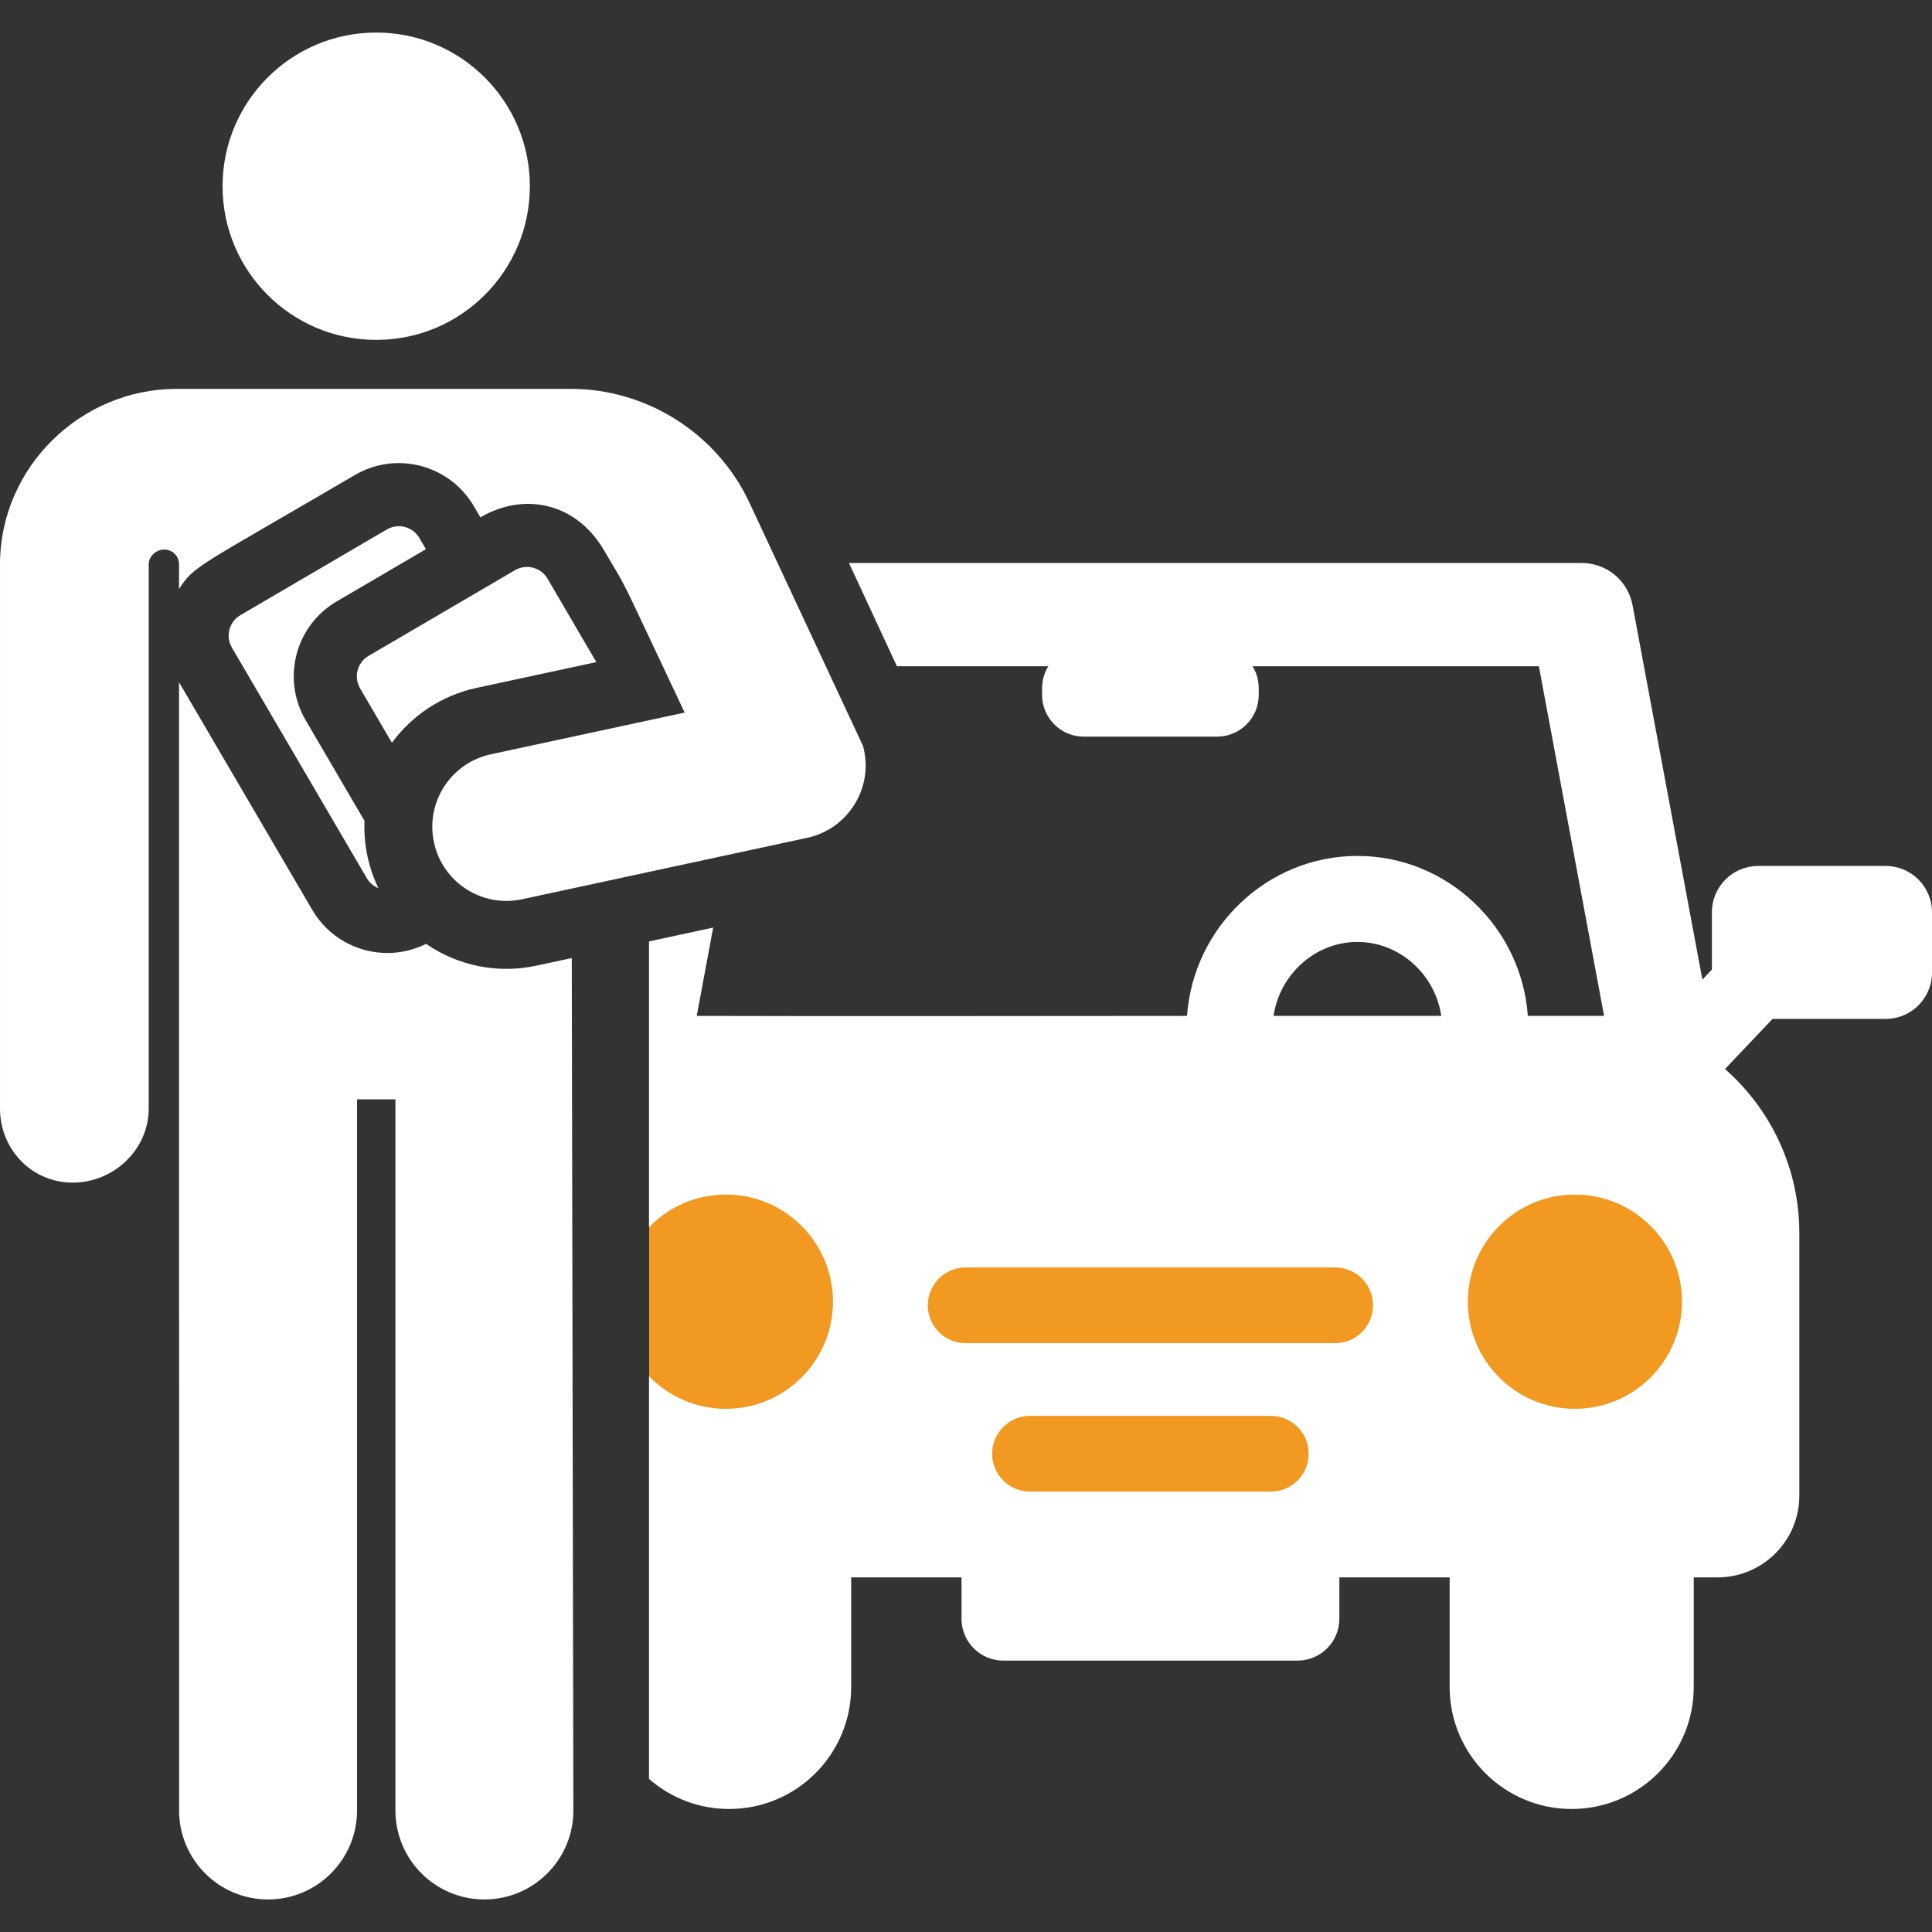
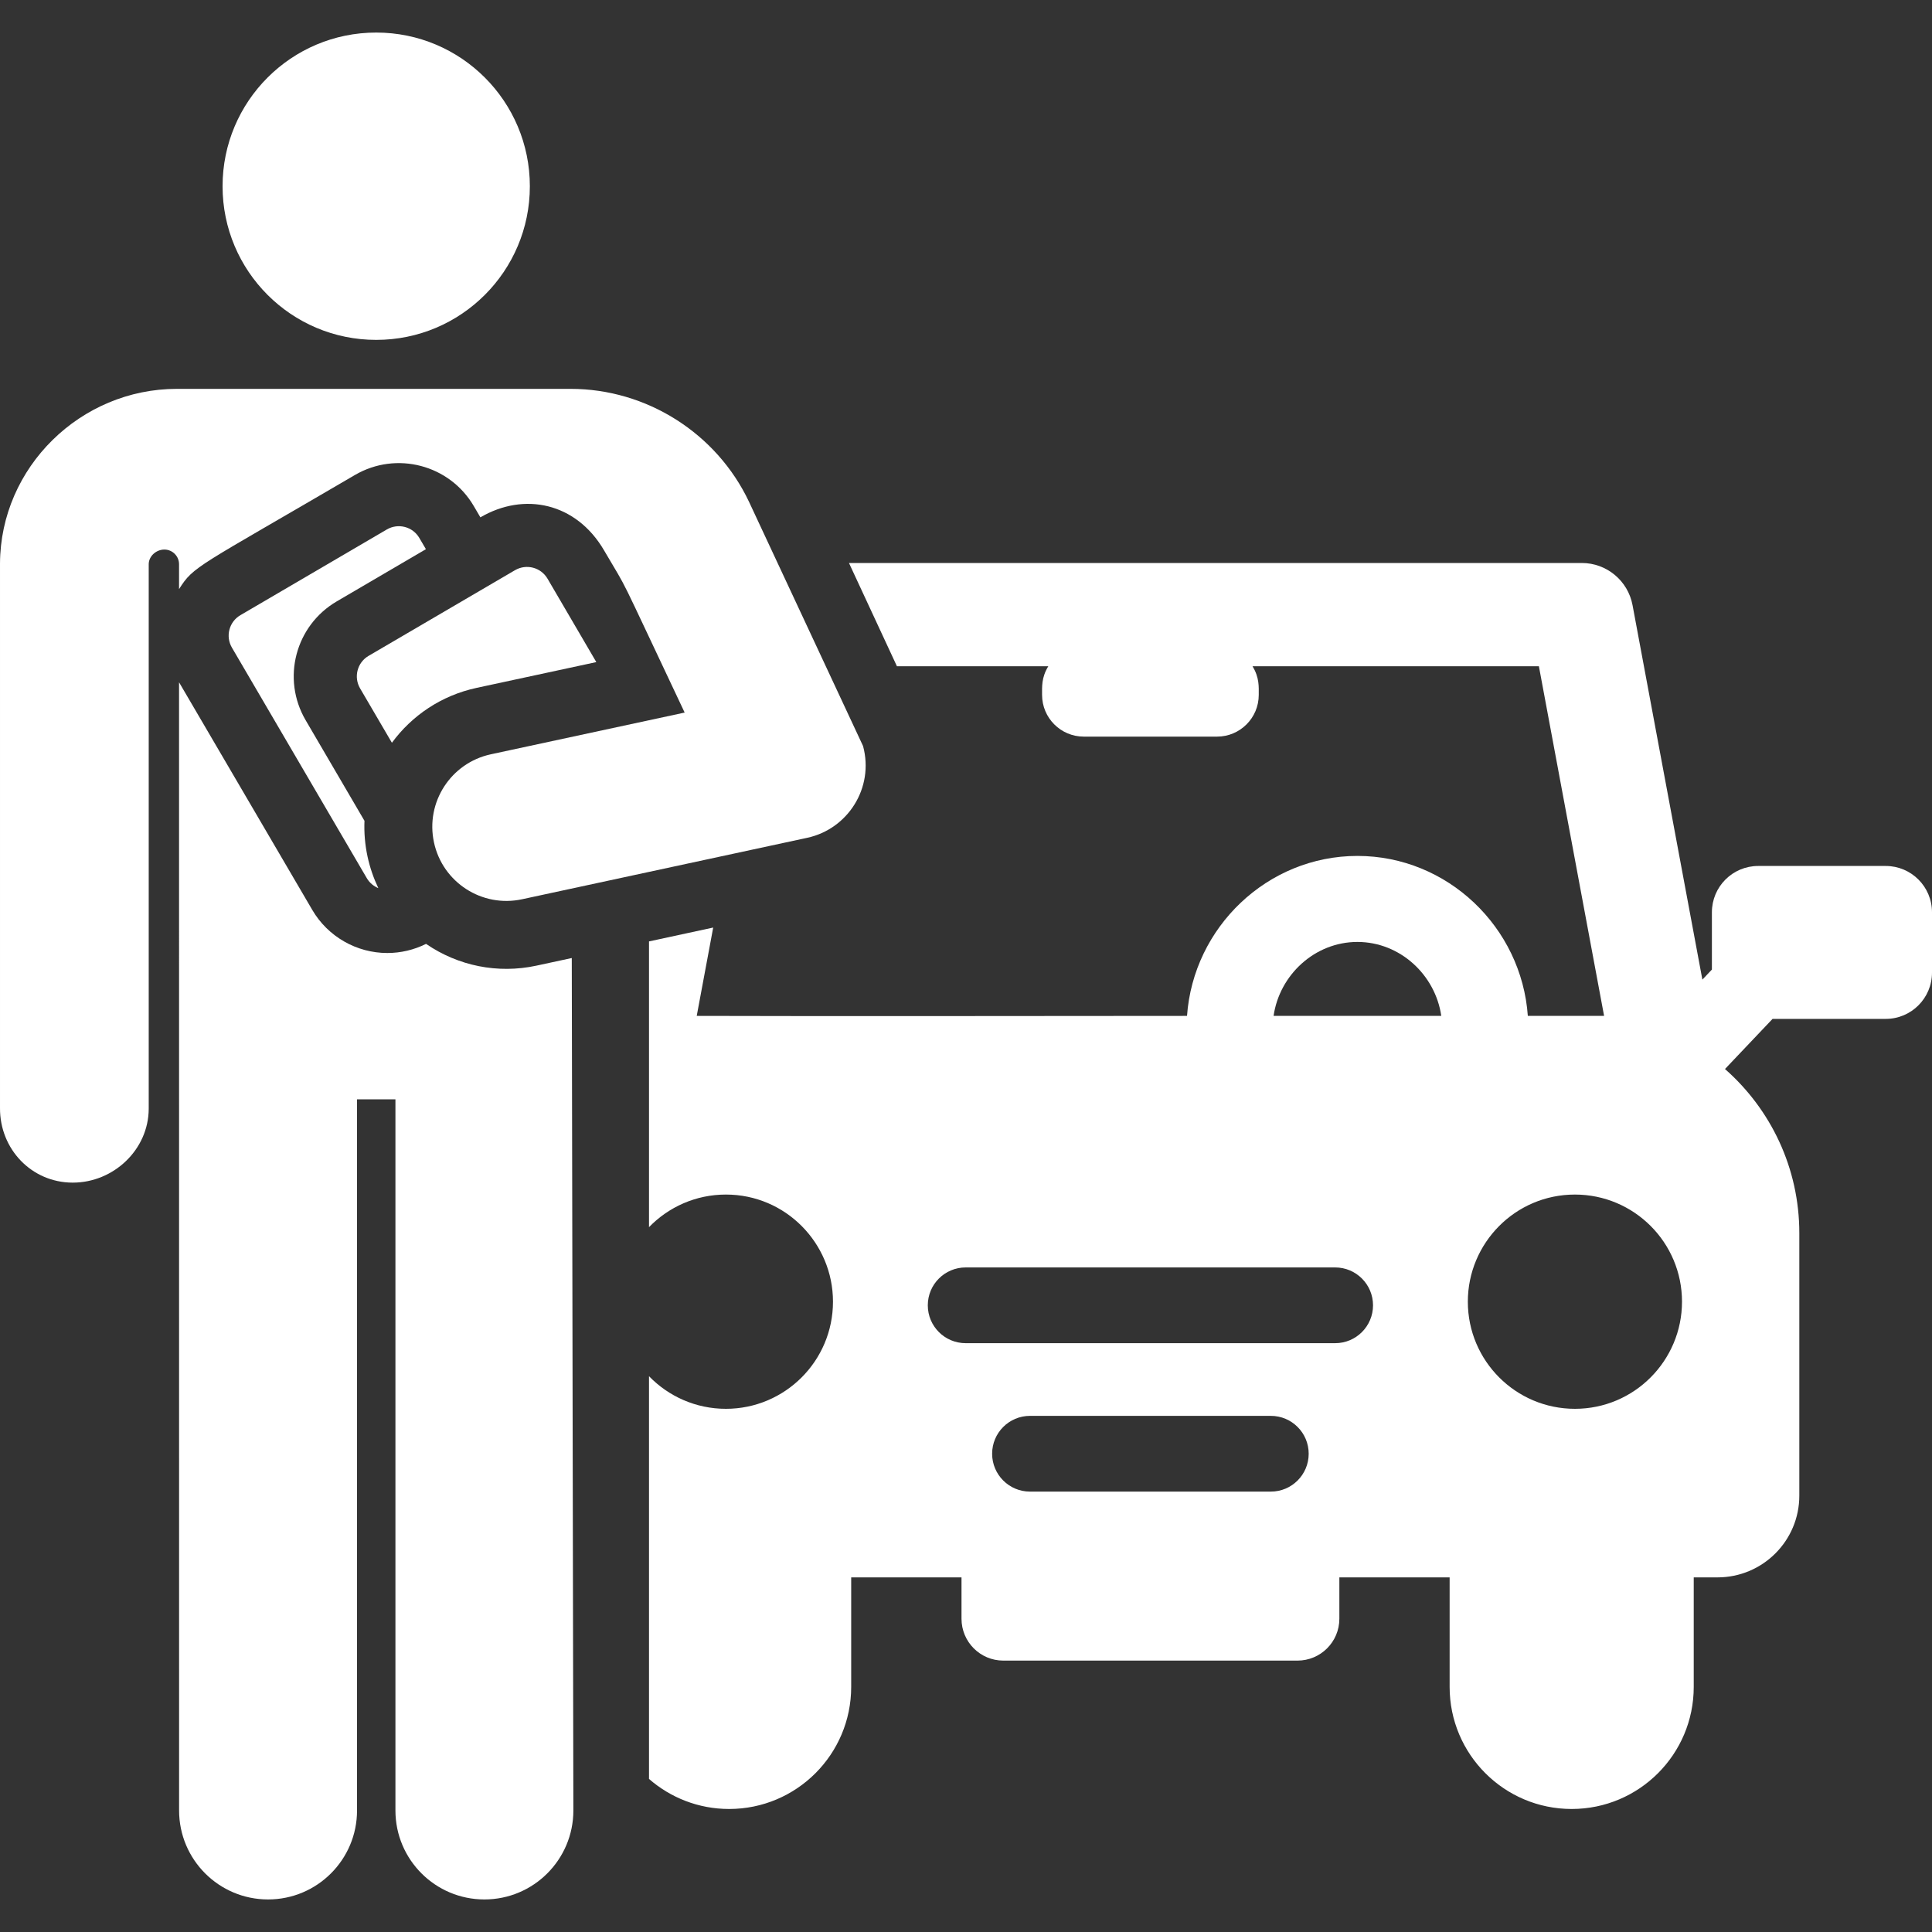
<svg xmlns="http://www.w3.org/2000/svg" width="40" height="40" viewBox="0 0 40 40" fill="none">
  <rect x="0" y="0" width="40" height="40" fill="#333333" stroke="none" />
  <g clip-path="url(#clip0_2730_256)">
-     <rect x="13.44" y="24" width="23" height="7" fill="#F19920" />
    <path d="M40 18.888C40 18.358 39.571 17.929 39.042 17.929H36.401C35.872 17.929 35.443 18.358 35.443 18.888V20.074L35.246 20.282L33.8 12.529C33.705 12.023 33.264 11.656 32.749 11.656H17.577L18.57 13.794H21.704C21.56 14.028 21.575 14.221 21.575 14.387C21.575 14.864 21.962 15.251 22.439 15.251H25.197C25.674 15.251 26.061 14.864 26.061 14.387C26.061 14.227 26.077 14.03 25.932 13.794H31.861L33.211 21.033H31.632C31.503 19.199 29.97 17.721 28.104 17.721C26.238 17.721 24.706 19.199 24.576 21.033C16.409 21.042 14.425 21.033 14.425 21.033L14.766 19.204L13.437 19.491C13.437 20.168 13.437 24.75 13.437 25.407C13.84 24.991 14.404 24.732 15.029 24.732C16.264 24.732 17.246 25.737 17.246 26.95C17.246 28.175 16.253 29.168 15.029 29.168C14.405 29.168 13.84 28.909 13.437 28.493V36.831C13.881 37.218 14.461 37.453 15.096 37.453C16.492 37.453 17.623 36.321 17.623 34.926V32.658H19.907V33.514C19.907 33.993 20.294 34.381 20.773 34.381H26.863C27.342 34.381 27.73 33.993 27.73 33.514V32.658H30.013V34.926C30.013 36.321 31.144 37.453 32.54 37.453C33.936 37.453 35.067 36.321 35.067 34.926V32.658H35.559C36.495 32.658 37.253 31.9 37.253 30.965V25.531C37.253 24.177 36.657 22.962 35.714 22.133L36.699 21.095H39.042C39.571 21.095 40 20.666 40 20.136V18.887L40 18.888ZM26.311 30.882H21.325C20.892 30.882 20.541 30.531 20.541 30.098C20.541 29.665 20.892 29.314 21.325 29.314H26.311C26.744 29.314 27.095 29.665 27.095 30.098C27.095 30.531 26.744 30.882 26.311 30.882ZM27.643 27.809H19.993C19.56 27.809 19.209 27.458 19.209 27.025C19.209 26.592 19.56 26.241 19.993 26.241H27.643C28.076 26.241 28.427 26.592 28.427 27.025C28.427 27.458 28.076 27.809 27.643 27.809ZM26.368 21.033C26.491 20.184 27.221 19.502 28.104 19.502C28.987 19.502 29.717 20.184 29.84 21.033H26.368ZM32.607 29.168C31.383 29.168 30.39 28.175 30.39 26.95C30.39 25.736 31.373 24.732 32.607 24.732C33.831 24.732 34.824 25.725 34.824 26.95C34.824 28.166 33.839 29.168 32.607 29.168Z" fill="white" />
    <path d="M11.838 19.835L11.105 19.993C10.305 20.165 9.485 19.998 8.821 19.542C8.572 19.666 8.297 19.731 8.019 19.731C7.382 19.731 6.787 19.39 6.466 18.84L3.707 14.126C3.707 14.126 3.708 37.334 3.708 37.484C3.708 38.501 4.532 39.326 5.55 39.326C6.567 39.326 7.392 38.501 7.392 37.484V22.761H8.187V37.484C8.187 38.501 9.012 39.326 10.029 39.326C11.046 39.326 11.871 38.501 11.871 37.484C11.871 37.484 11.838 20.661 11.838 19.835Z" fill="white" />
    <path d="M17.869 15.447C17.828 15.358 15.508 10.39 15.508 10.39C14.836 8.969 13.387 8.051 11.815 8.051H3.661C1.668 8.051 0.01 9.673 7.82248e-05 11.666V22.942C-0.004 23.79 0.651 24.481 1.499 24.485C1.502 24.485 1.504 24.485 1.507 24.485C2.351 24.485 3.075 23.803 3.079 22.958V11.681V11.681C3.08 11.513 3.236 11.377 3.404 11.378C3.571 11.378 3.707 11.515 3.707 11.682V12.197C4.014 11.712 4.06 11.759 7.349 9.834C8.207 9.333 9.309 9.622 9.81 10.479L9.946 10.711C10.854 10.18 11.928 10.407 12.506 11.394C13.061 12.343 12.704 11.642 14.175 14.753L10.162 15.617C9.333 15.796 8.806 16.612 8.985 17.441C9.163 18.27 9.98 18.797 10.809 18.618L16.712 17.346C17.551 17.166 18.102 16.313 17.869 15.447Z" fill="white" />
    <path d="M7.789 7.037C9.546 7.037 10.97 5.612 10.97 3.856C10.97 2.099 9.546 0.674 7.789 0.674C6.032 0.674 4.608 2.099 4.608 3.856C4.608 5.612 6.032 7.037 7.789 7.037Z" fill="white" />
    <path d="M7.546 16.994L6.328 14.911C5.826 14.053 6.114 12.953 6.972 12.451L8.818 11.37L8.682 11.138C8.545 10.903 8.244 10.825 8.009 10.962L4.978 12.736C4.743 12.873 4.664 13.174 4.802 13.409L7.594 18.181C7.651 18.278 7.736 18.348 7.833 18.388C7.736 18.184 7.66 17.967 7.61 17.737C7.556 17.487 7.536 17.238 7.546 16.994Z" fill="white" />
    <path d="M11.336 11.981C11.199 11.747 10.898 11.668 10.663 11.805L7.631 13.579C7.397 13.716 7.318 14.017 7.455 14.252L8.114 15.378C8.525 14.818 9.134 14.4 9.866 14.242L12.346 13.708L11.336 11.981Z" fill="white" />
  </g>
  <defs>
    <clipPath id="clip0_2730_256">
      <rect width="40" height="40" fill="white" />
    </clipPath>
  </defs>
</svg>